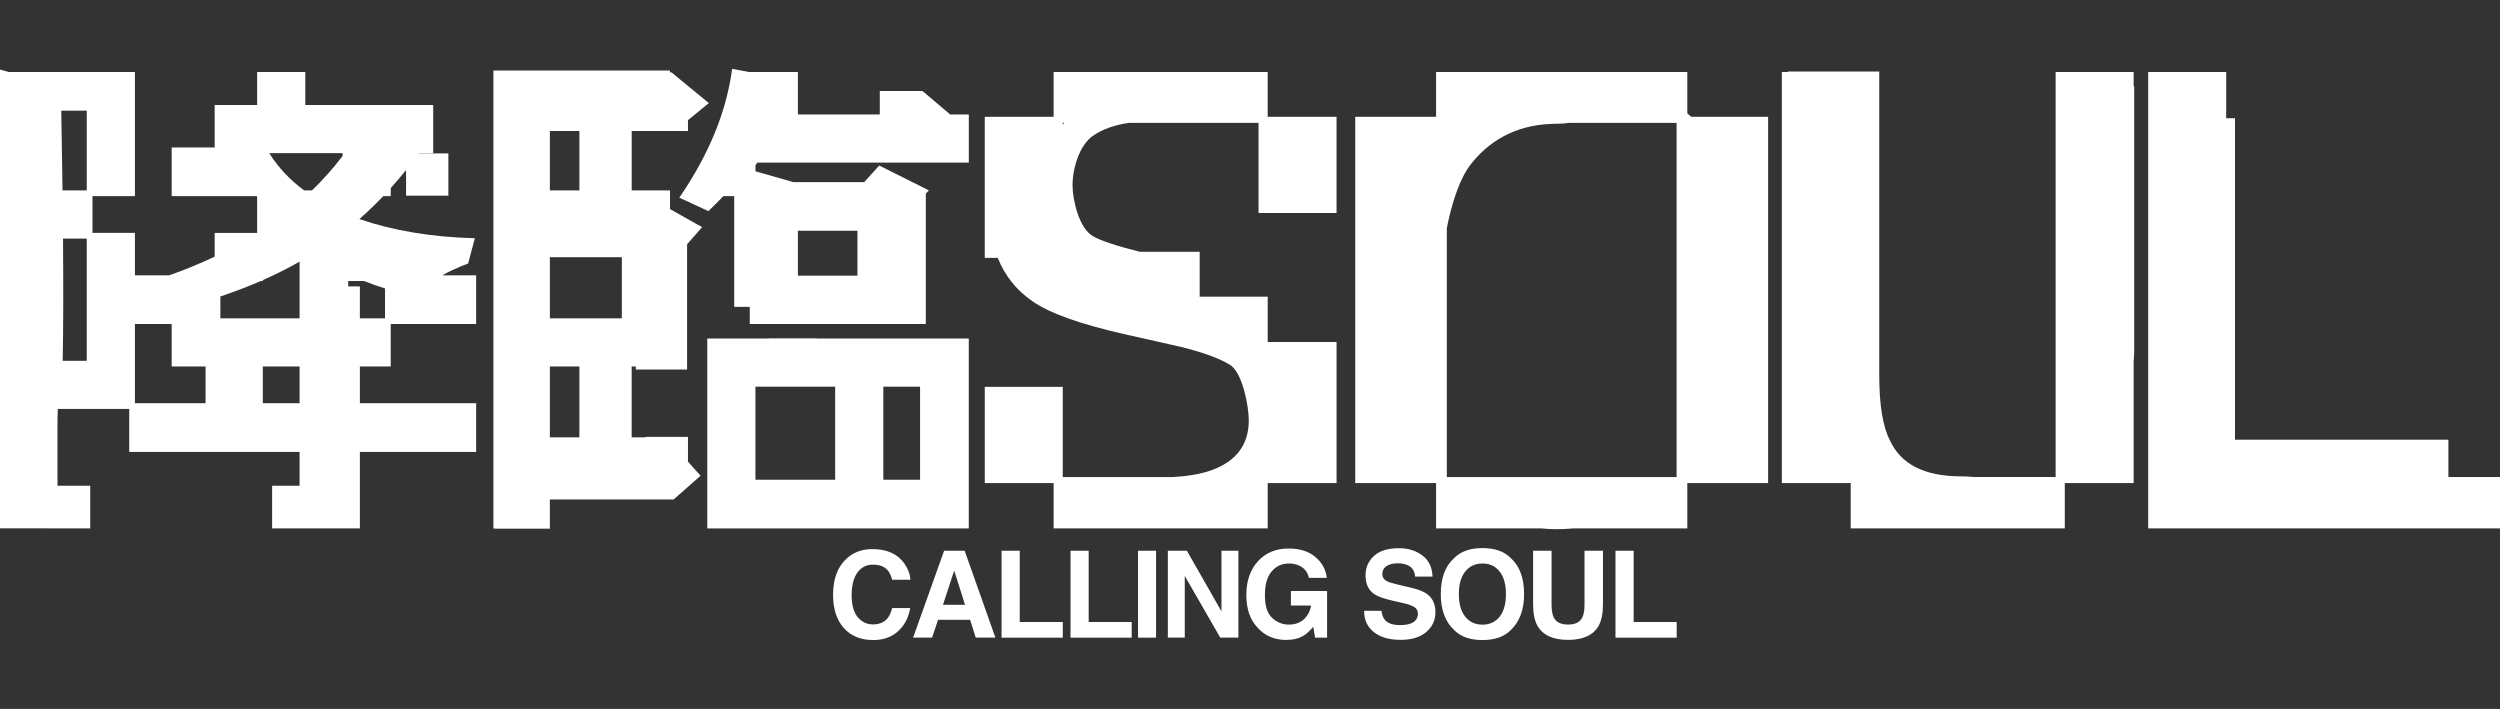
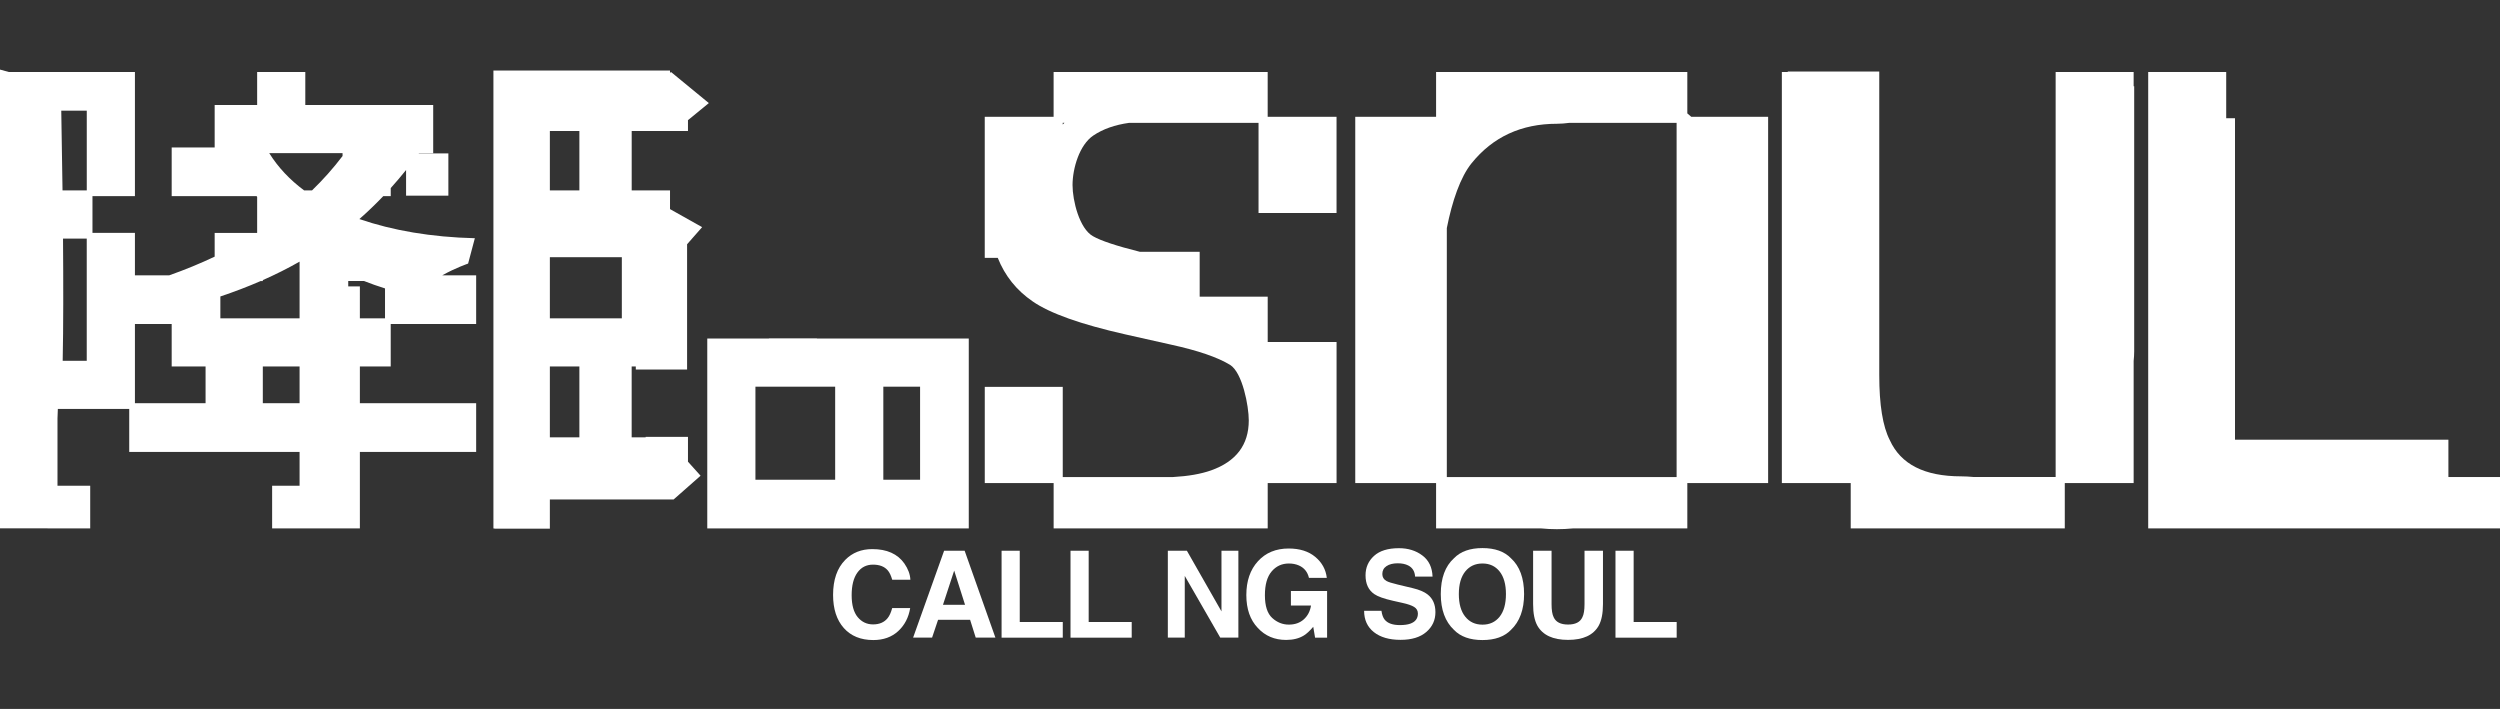
<svg xmlns="http://www.w3.org/2000/svg" version="1.1" id="レイヤー_1" x="0px" y="0px" viewBox="0 0 1052.81 298.54" style="enable-background:new 0 0 1052.81 298.54;" xml:space="preserve">
  <rect x="0" y="0" width="1052.81" height="298.54" fill="#333333" stroke="none" />
  <style type="text/css">
	.st0{fill:#1A1A1A;}
	.st1{display:none;fill:url(#SVGID_1_);}
	.st2{fill:#F7931E;}
	.st3{fill:#FF1D25;}
	.st4{fill:#FFFFFF;}
	.st5{fill:#C1272D;}
	.st6{fill:url(#SVGID_00000101072622776550754170000001383367704394802057_);}
	.st7{fill:url(#SVGID_00000071541183530005181250000012692069406432931995_);}
	.st8{fill:#CCCCCC;}
	.st9{fill:#0071BC;}
	.st10{fill:none;stroke:#FFFFFF;stroke-width:4;stroke-miterlimit:10;}
	.st11{fill:#4D4D4D;}
</style>
  <g>
    <g>
      <g>
        <path class="st4" d="M533.84,30.32H443.7V49.2h-29v59.39h5.48c3.02,7.58,7.92,13.7,14.72,18.35c7.22,5.01,20.27,9.65,39.15,13.91     l19.21,4.31c11.24,2.46,19.49,5.29,24.75,8.49c5.25,3.28,7.88,17.4,7.88,23.39c0,10.26-5.29,17.28-15.88,21.05     c-4.32,1.52-9.65,2.45-15.98,2.8h-46.48v-37.98h-32.84v40.51h29v19.11h90.15v-19.11h29v-59.39h-29v-19.11h-28.65v-18.87h-25.13     c-9.9-2.48-16.51-4.67-19.79-6.57c-5.75-3.2-8.62-15.03-8.62-21.52c0-7.06,2.91-16.94,8.74-20.88c4.07-2.75,9.13-4.52,15.13-5.35     H530v37.98h32.85V49.2h-29V30.32z M447.54,52.45v-0.73h0.71C448.01,51.97,447.78,52.21,447.54,52.45z" />
        <path class="st4" d="M898.53,30.32h-32.85v170.57h-34.39c-1.88-0.18-3.7-0.29-5.42-0.29c-15.43,0-25.44-5.09-30.04-15.27     c-2.95-5.74-4.43-14.85-4.43-27.33V30.12h-38.54v0.2h-2.48v173.1h29v19.11h90.15v-19.11h29V152c0.14-1.32,0.23-2.69,0.23-4.13     V36.32h-0.23V30.32z" />
        <polygon class="st4" points="1031.08,200.89 1031.08,185.17 941.21,185.17 941.21,49.79 937.51,49.79 937.51,30.32 904.66,30.32      904.66,222.52 1052.81,222.52 1052.81,200.89    " />
        <path class="st4" d="M710.57,47.75V30.32h-105.8V49.2h-34.04v154.22h34.04v19.11h44.3c2.12,0.21,4.32,0.32,6.59,0.32     c2.27,0,4.5-0.11,6.7-0.32h48.21v-19.11h34.03V49.2h-32.35C711.71,48.7,711.14,48.22,710.57,47.75z M706.06,51.73v149.16h-96.77     V96.05c2.23-11.3,5.7-21.47,10.43-27.31c8.95-11.08,20.93-16.62,35.95-16.62c1.64,0,3.41-0.15,5.28-0.39H706.06z" />
      </g>
      <g>
        <path class="st4" d="M378.24,265.79c-2.73,2.5-6.22,3.75-10.48,3.75c-5.26,0-9.4-1.69-12.41-5.06     c-3.01-3.39-4.52-8.04-4.52-13.95c0-6.39,1.71-11.31,5.14-14.77c2.98-3.01,6.77-4.52,11.37-4.52c6.16,0,10.66,2.02,13.51,6.06     c1.57,2.27,2.42,4.54,2.53,6.83h-7.65c-0.5-1.75-1.13-3.08-1.91-3.97c-1.39-1.59-3.45-2.38-6.18-2.38     c-2.78,0-4.97,1.12-6.58,3.36c-1.61,2.24-2.41,5.42-2.41,9.52c0,4.1,0.85,7.18,2.54,9.22c1.7,2.04,3.85,3.07,6.47,3.07     c2.68,0,4.73-0.88,6.13-2.63c0.78-0.94,1.42-2.36,1.94-4.25h7.57C382.64,260.05,380.96,263.29,378.24,265.79z" />
        <path class="st4" d="M408.53,261h-13.48l-2.53,7.52h-7.99l13.06-36.6h8.64l12.96,36.6h-8.29L408.53,261z M406.4,254.69     l-4.57-14.4l-4.72,14.4H406.4z" />
        <path class="st4" d="M421.79,231.93h7.65v30.02h18.12v6.58h-25.77V231.93z" />
        <path class="st4" d="M450.82,231.93h7.65v30.02h18.12v6.58h-25.77V231.93z" />
-         <path class="st4" d="M479.25,231.93h7.6v36.6h-7.6V231.93z" />
        <path class="st4" d="M521.53,268.52h-7.65l-14.95-25.99v25.99h-7.13v-36.6h8.02l14.57,25.55v-25.55h7.12V268.52z" />
        <path class="st4" d="M549.07,267.63c-2.02,1.24-4.5,1.86-7.45,1.86c-4.85,0-8.82-1.68-11.92-5.04     c-3.23-3.38-4.84-7.99-4.84-13.85c0-5.93,1.63-10.68,4.89-14.25c3.26-3.58,7.57-5.36,12.94-5.36c4.65,0,8.39,1.18,11.21,3.54     c2.82,2.36,4.44,5.3,4.85,8.83h-7.52c-0.58-2.5-2-4.25-4.25-5.24c-1.26-0.55-2.66-0.82-4.2-0.82c-2.95,0-5.37,1.11-7.26,3.34     c-1.9,2.23-2.84,5.57-2.84,10.04c0,4.5,1.03,7.69,3.08,9.56c2.05,1.87,4.39,2.8,7,2.8c2.57,0,4.67-0.74,6.31-2.22     c1.64-1.48,2.65-3.42,3.03-5.82h-8.47v-6.11h15.24v19.64h-5.06l-0.77-4.57C551.57,265.69,550.24,266.92,549.07,267.63z" />
        <path class="st4" d="M589.52,263.24c1.8,0,3.27-0.2,4.39-0.6c2.13-0.76,3.2-2.18,3.2-4.25c0-1.21-0.53-2.14-1.59-2.8     c-1.06-0.65-2.72-1.22-4.99-1.71l-3.87-0.87c-3.81-0.86-6.44-1.8-7.9-2.81c-2.47-1.69-3.7-4.33-3.7-7.92c0-3.28,1.19-6,3.57-8.17     c2.38-2.17,5.88-3.25,10.5-3.25c3.86,0,7.15,1.02,9.87,3.07c2.72,2.04,4.15,5.01,4.28,8.9h-7.35c-0.13-2.2-1.09-3.77-2.88-4.69     c-1.19-0.61-2.67-0.92-4.44-0.92c-1.97,0-3.54,0.4-4.72,1.19s-1.76,1.9-1.76,3.33c0,1.31,0.58,2.28,1.74,2.93     c0.75,0.43,2.33,0.93,4.77,1.51l6.31,1.51c2.76,0.66,4.85,1.55,6.26,2.66c2.19,1.72,3.28,4.21,3.28,7.47     c0,3.34-1.28,6.12-3.84,8.33c-2.56,2.21-6.17,3.31-10.84,3.31c-4.77,0-8.52-1.09-11.25-3.26s-4.1-5.17-4.1-8.98h7.3     c0.23,1.67,0.69,2.92,1.37,3.75C584.38,262.48,586.51,263.24,589.52,263.24z" />
        <path class="st4" d="M624.3,269.54c-5.23,0-9.23-1.42-11.99-4.27c-3.71-3.49-5.56-8.52-5.56-15.1c0-6.7,1.85-11.73,5.56-15.09     c2.76-2.85,6.76-4.27,11.99-4.27s9.23,1.42,11.99,4.27c3.69,3.36,5.54,8.39,5.54,15.09c0,6.57-1.85,11.6-5.54,15.1     C633.53,268.12,629.53,269.54,624.3,269.54z M631.53,259.71c1.77-2.23,2.66-5.41,2.66-9.53c0-4.1-0.89-7.28-2.67-9.52     c-1.78-2.24-4.18-3.36-7.21-3.36c-3.03,0-5.45,1.12-7.25,3.35c-1.8,2.24-2.71,5.41-2.71,9.53c0,4.12,0.9,7.3,2.71,9.53     c1.8,2.24,4.22,3.35,7.25,3.35C627.33,263.06,629.74,261.95,631.53,259.71z" />
        <path class="st4" d="M667.28,254.42v-22.49h7.77v22.49c0,3.89-0.6,6.92-1.81,9.09c-2.25,3.97-6.55,5.96-12.89,5.96     c-6.34,0-10.64-1.99-12.91-5.96c-1.21-2.17-1.81-5.2-1.81-9.09v-22.49h7.77v22.49c0,2.52,0.3,4.35,0.89,5.51     c0.93,2.05,2.95,3.08,6.06,3.08c3.09,0,5.11-1.03,6.03-3.08C666.98,258.78,667.28,256.94,667.28,254.42z" />
        <path class="st4" d="M680.32,231.93h7.65v30.02h18.12v6.58h-25.77V231.93z" />
      </g>
      <g>
        <path class="st4" d="M197.13,111l2.84-10.68c-18.32-0.44-34.67-3.27-48.63-8.07c3.48-3.04,6.82-6.27,10.07-9.66h3.14V79.2     c2.21-2.45,4.36-4.99,6.46-7.61V82.4h17.81V64.59h-12.49c0.03-0.04,0.05-0.07,0.08-0.11h6.02V44.21h-53.86V30.32h-20.28v13.89     H90.4v17.88H72.3v20.5h35.77c0.07,0.11,0.14,0.23,0.22,0.35v15.14H90.4v10c-6.07,2.87-12.44,5.51-19.18,7.88h-14.4V98.07H38.94     V82.59h17.88V30.32H3.73L0,29.3v193.2h20.02v0.02h17.97v-17.97H24.21v-28.35l0.15-3.99h30.06v18.1h71.74v14.24H114.6v17.97h36.95     v-17.97h0v-6.76v-7.48h48.97v-20.5h-48.97v-15.48h12.99v-17.88h35.98v-20.5h-14.28C191.8,112.81,197.13,111,197.13,111z      M36.54,151.93H26.4c0.3-14.25,0.29-33.02,0.14-51.46h9.99V151.93z M36.54,80.19H26.33c-0.17-13.07-0.37-24.93-0.53-33.58h10.74     V80.19z M86.57,169.81H56.82v-33.36H72.3v17.88h14.27V169.81z M144.26,64.49v1.22c-3.89,5.12-8.22,9.99-12.87,14.48h-3.31     c-5.99-4.46-10.9-9.61-14.7-15.7H144.26z M92.8,124.85c5.88-1.97,11.53-4.13,16.98-6.5h0.9v-0.39     c5.36-2.37,10.52-4.95,15.48-7.78v23.88H92.8V124.85z M110.68,169.81v-15.48h15.48v15.48H110.68z M162.14,134.05h-10.59V120.6     h-4.9v-2.25h6.67c2.86,1.13,5.8,2.17,8.82,3.11V134.05z" />
-         <path class="st4" d="M400.13,48.2l-11.57-9.82l-0.25,0.2v-0.25h-17.81v9.86h-34.49V30.32h-20.28v0.06L308.32,29     c-2.4,18.1-9.81,36.13-22.24,54.23l12.21,5.67c2.12-2,4.24-4.09,6.33-6.31h4.58v46.65h6.54v7.21h74.14V81.57l1.31-1.39     l-20.93-10.47l-6.32,6.98h-29.87l-15.92-4.55V69.6c0.26-0.37,0.51-0.75,0.77-1.12h89.07V48.2H400.13z M336.01,97.16h25.08v18.94     h-25.08V97.16z" />
        <path class="st4" d="M289.35,155.63v-52.77l6.33-7.2l-13.52-7.6v-7.87h-16.14V55.18h18.1l0.02-0.02h5.58V50.6l8.79-7.19     l-15.92-13.08l-0.44,0.34v-0.98h-74.36v192.87h0.44v0.08h23.33v-12.31h52.12l11.35-9.99l-5.31-5.91v-10.46H271.9v0.2h-5.89     v-29.84h1.74v1.3H289.35z M231.56,55.18h12.43v25.01h-12.43V55.18z M243.99,184.17h-12.43v-29.84h12.43V184.17z M261.87,134.05     h-30.31v-25.74h30.31V134.05z" />
        <path class="st4" d="M344.03,142.49H323.8v0.07h-25.95v79.97h110.12v-79.97h-63.95V142.49z M371.99,162.84h15.48v39.19h-15.48     V162.84z M351.71,162.84v39.19h-33.58v-39.19H351.71z" />
      </g>
    </g>
  </g>
</svg>